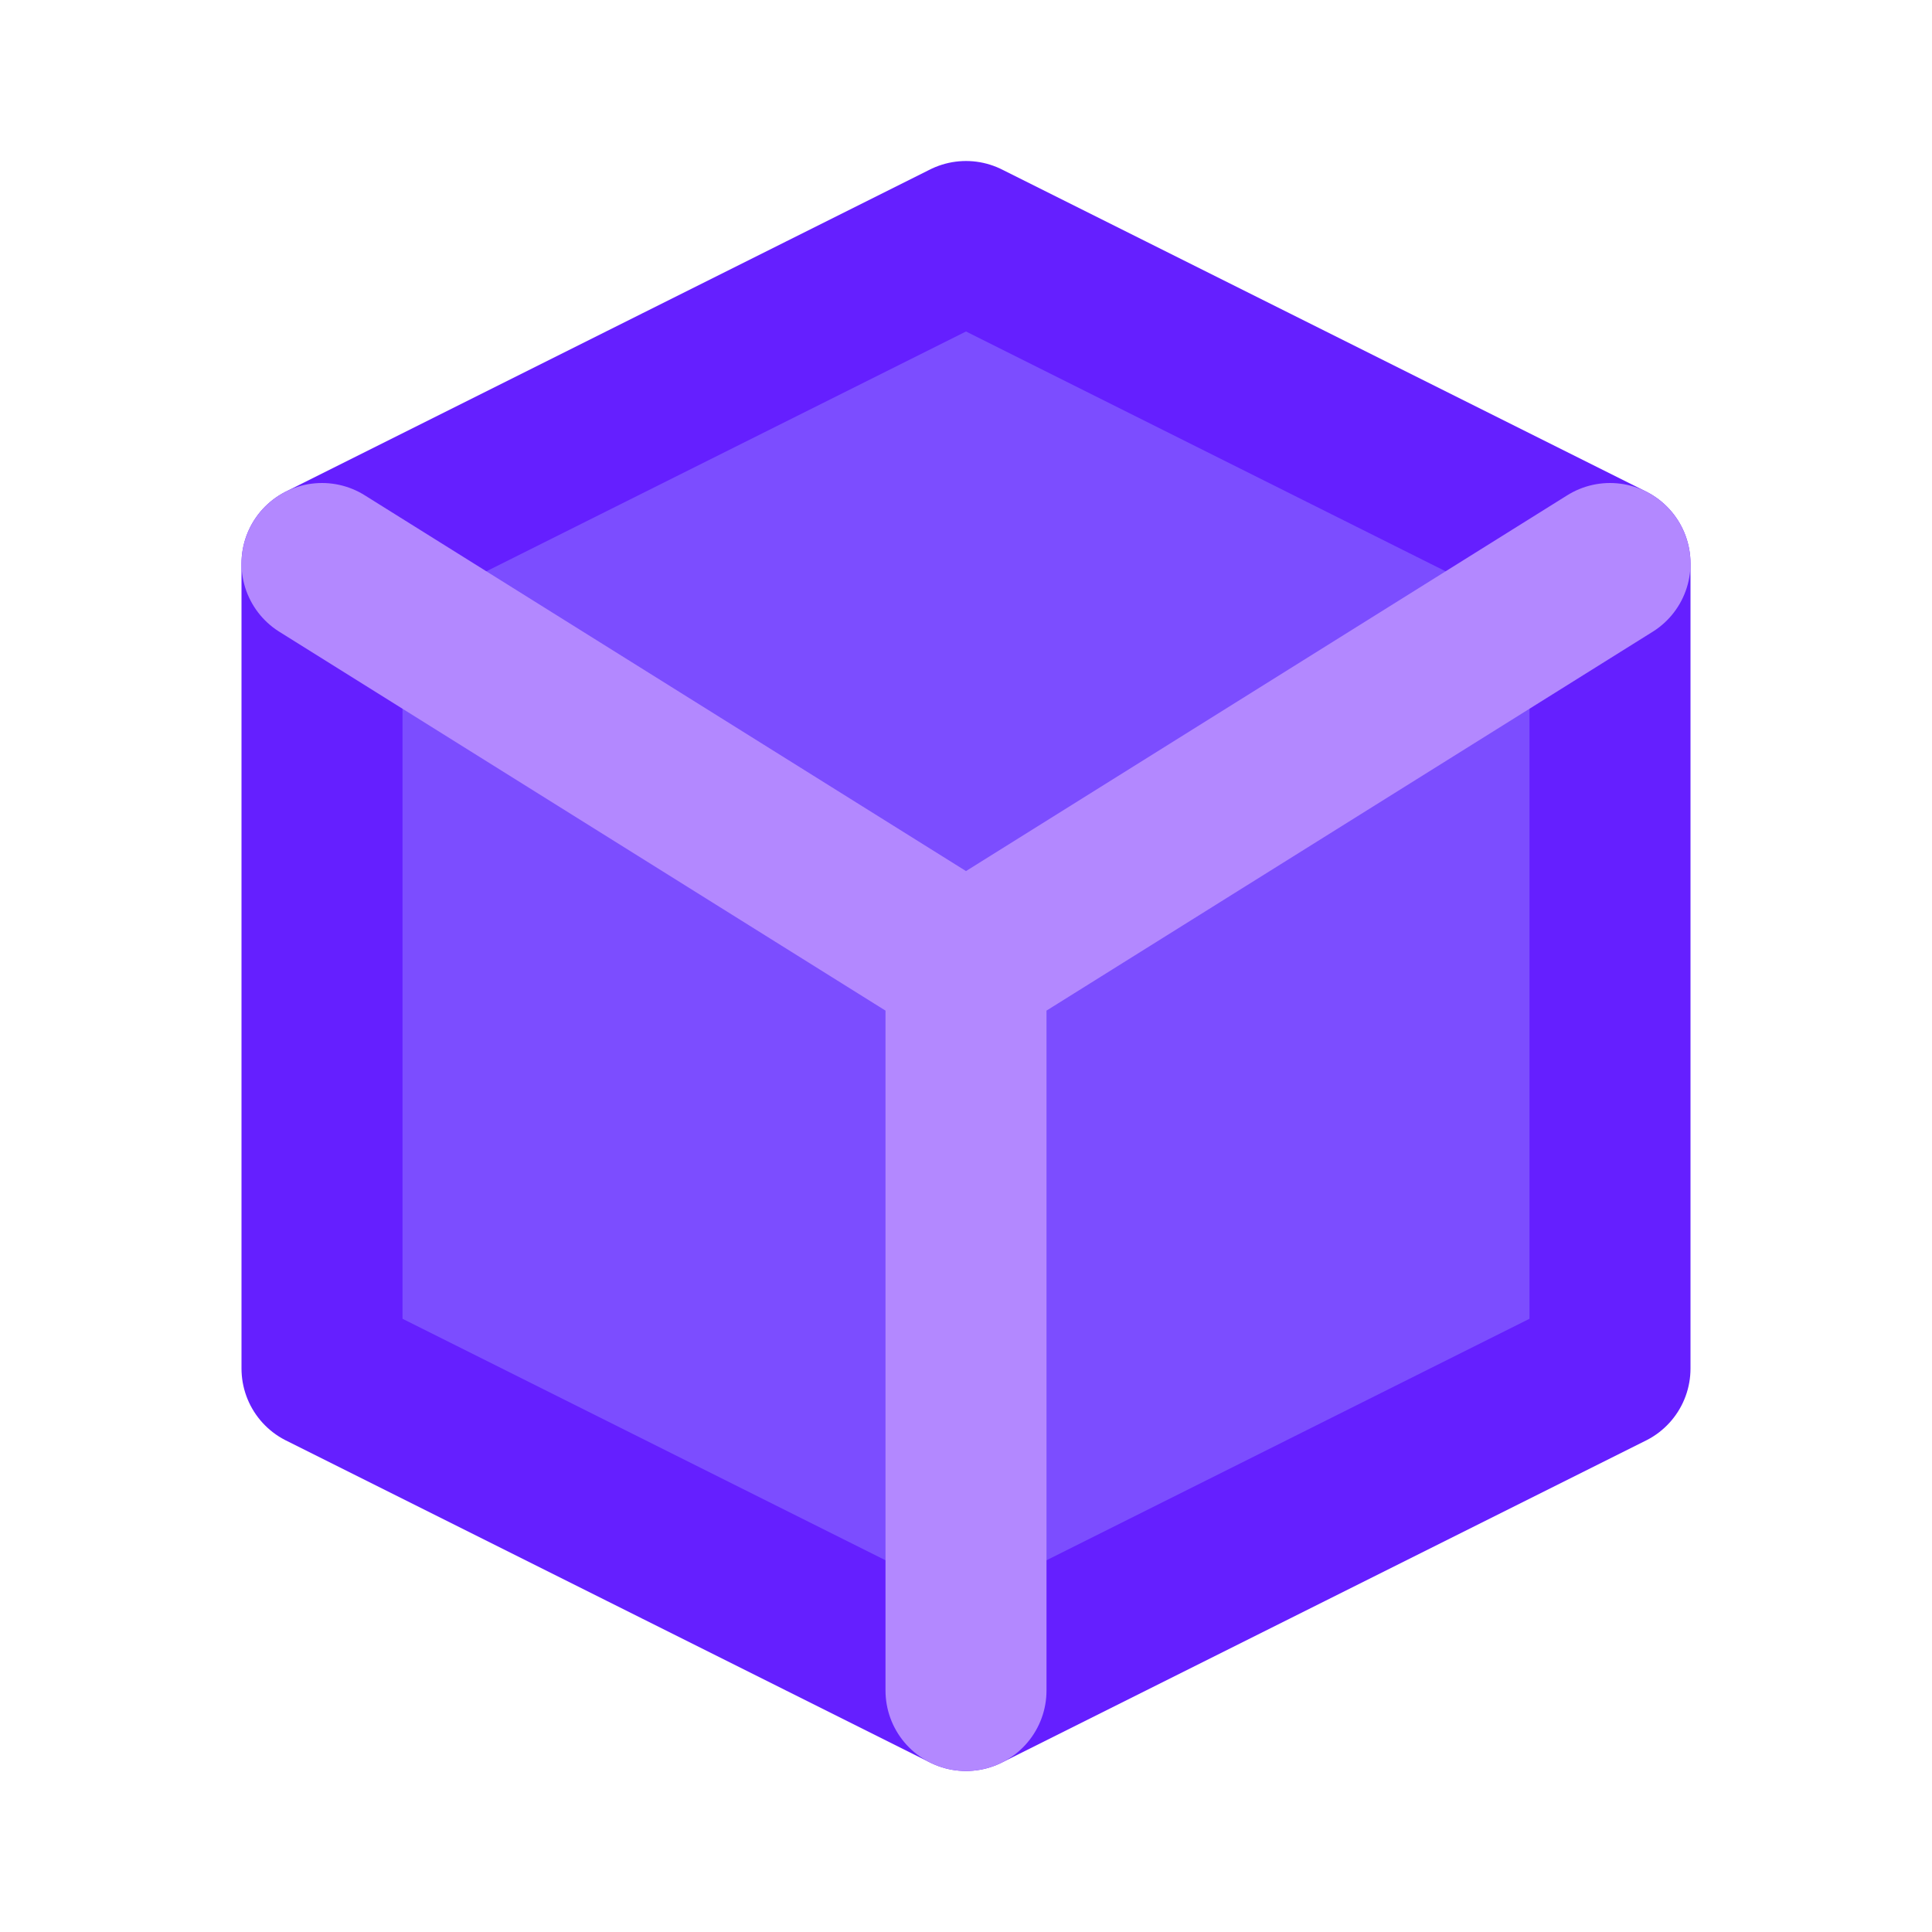
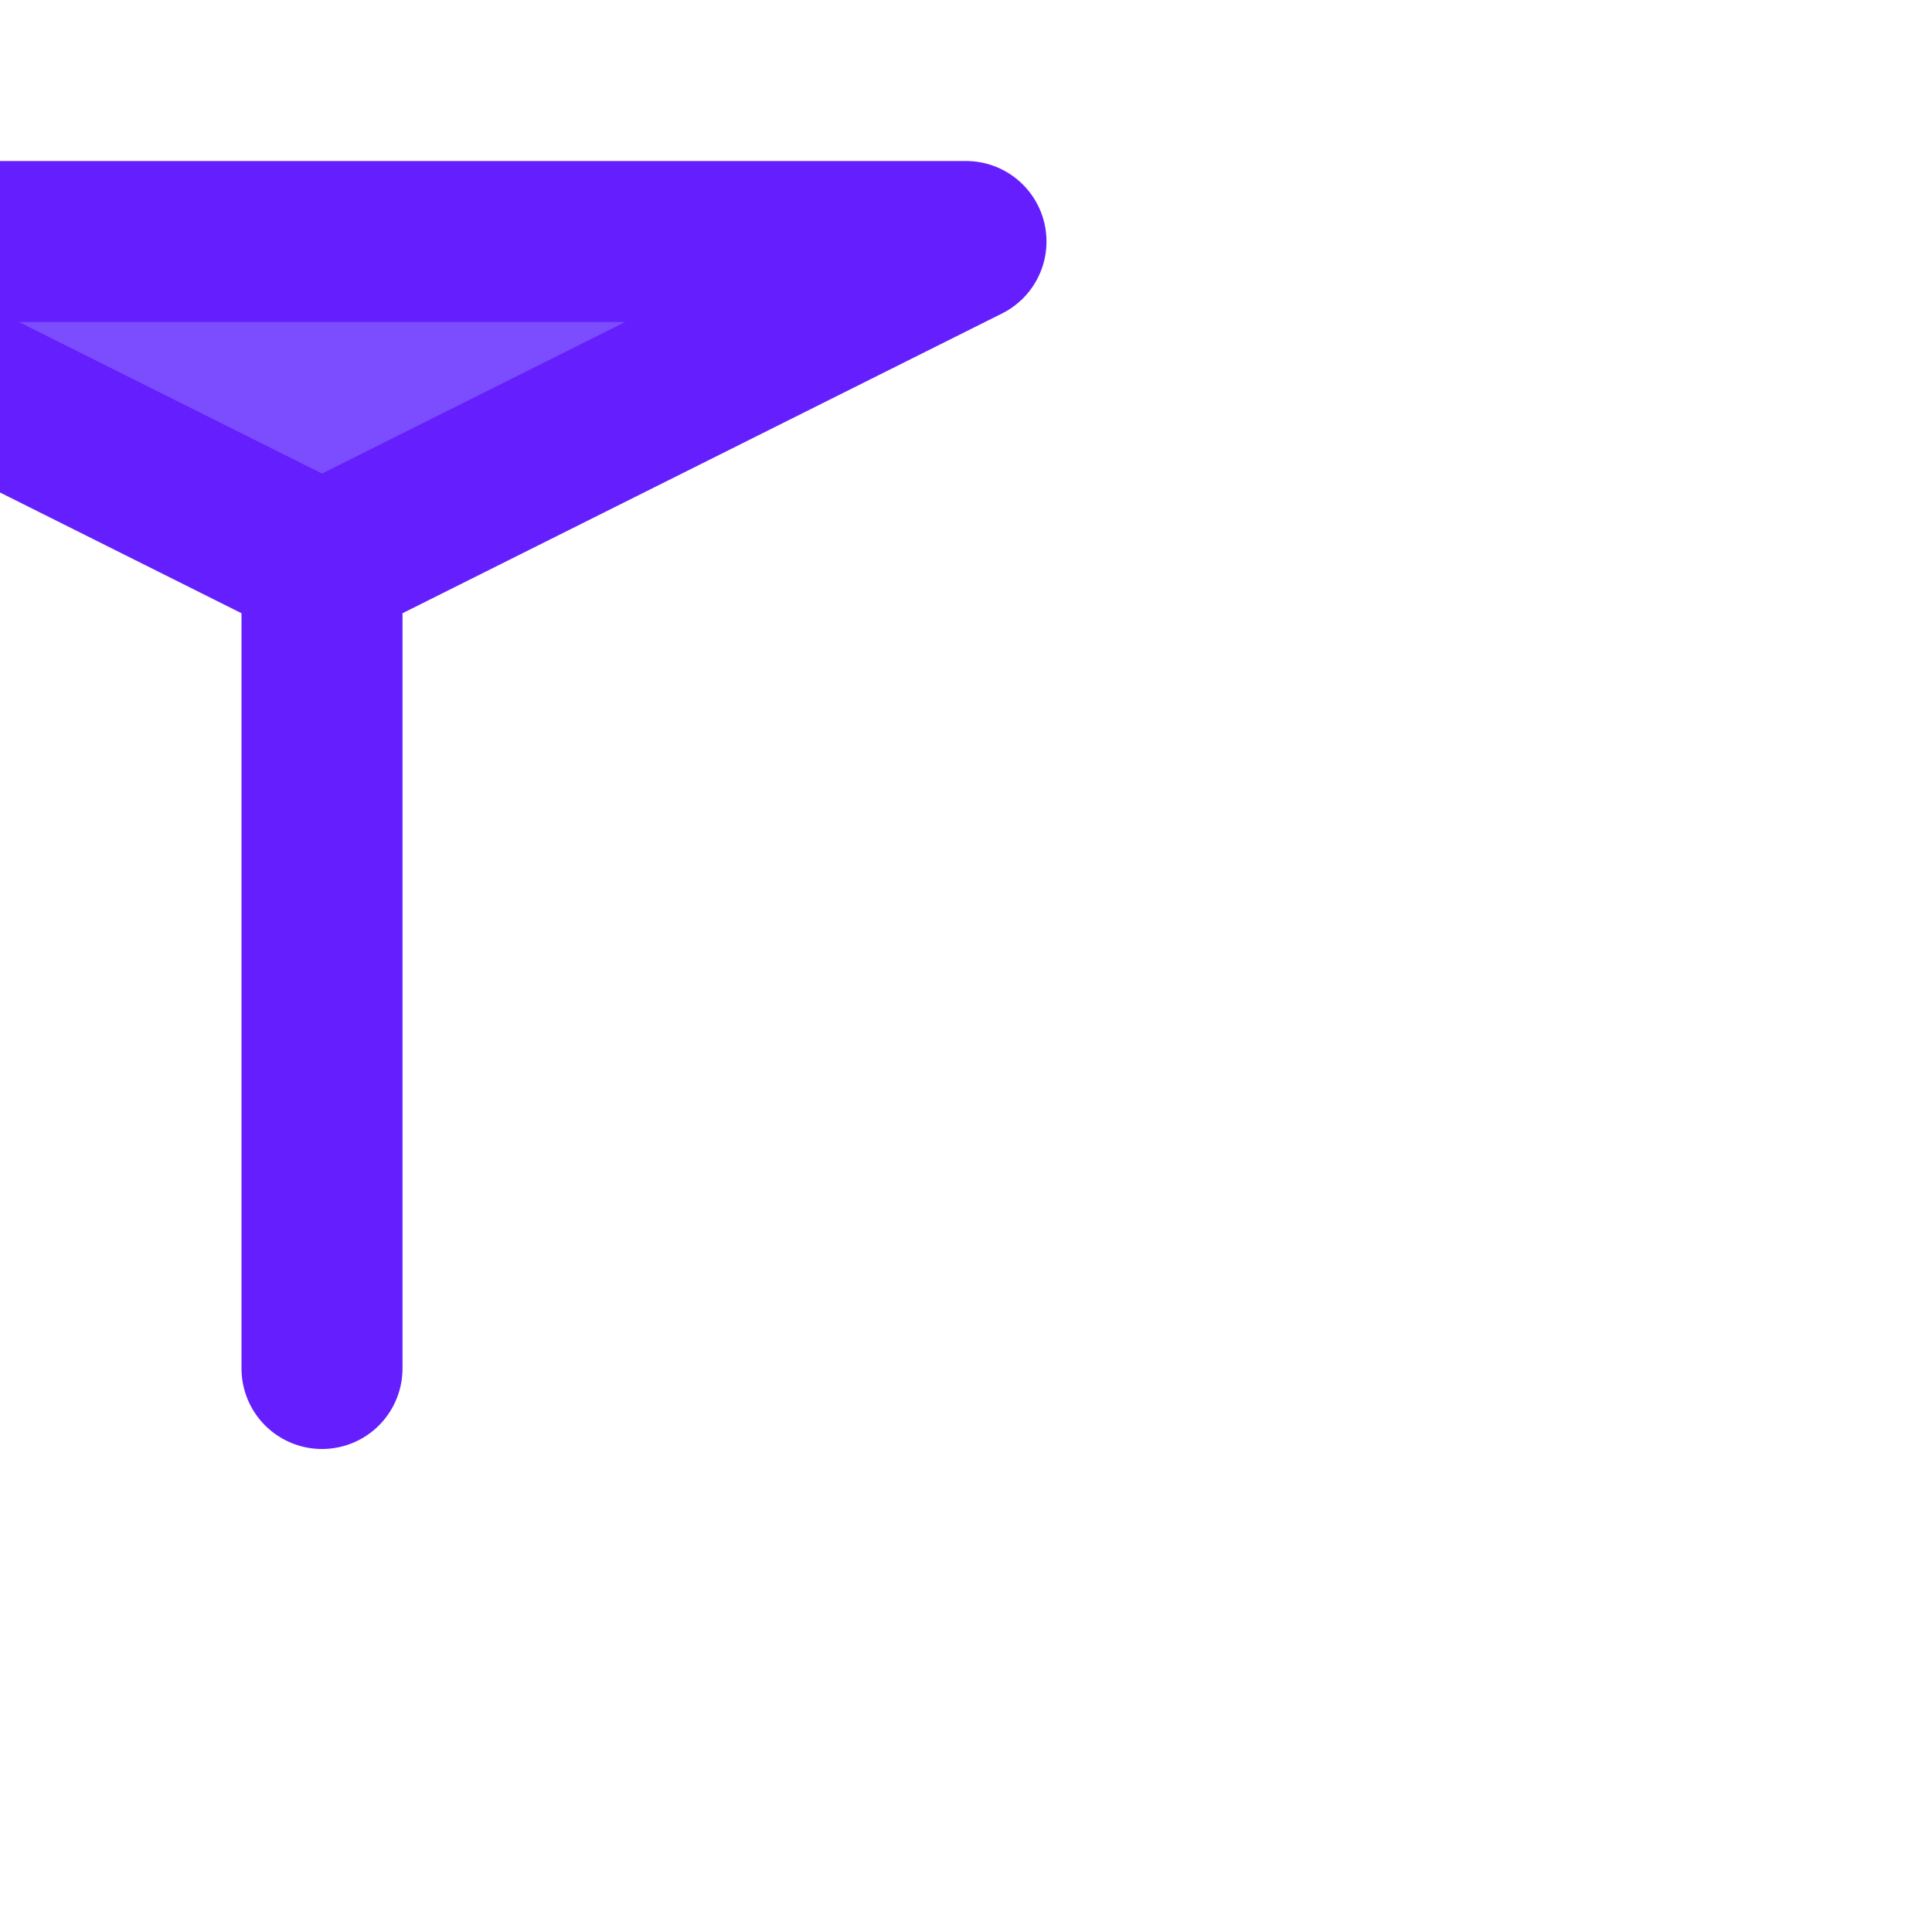
<svg xmlns="http://www.w3.org/2000/svg" viewBox="0 0 24 24" fill="none" stroke="currentColor" stroke-width="2" stroke-linecap="round" stroke-linejoin="round">
-   <path d="M12 3L4 7v10l8 4 8-4V7l-8-4z" fill="#7C4DFF" stroke="#651FFF" />
-   <path d="M12 12L4 7M12 12v9M12 12l8-5" stroke="#B388FF" />
+   <path d="M12 3L4 7v10V7l-8-4z" fill="#7C4DFF" stroke="#651FFF" />
</svg>